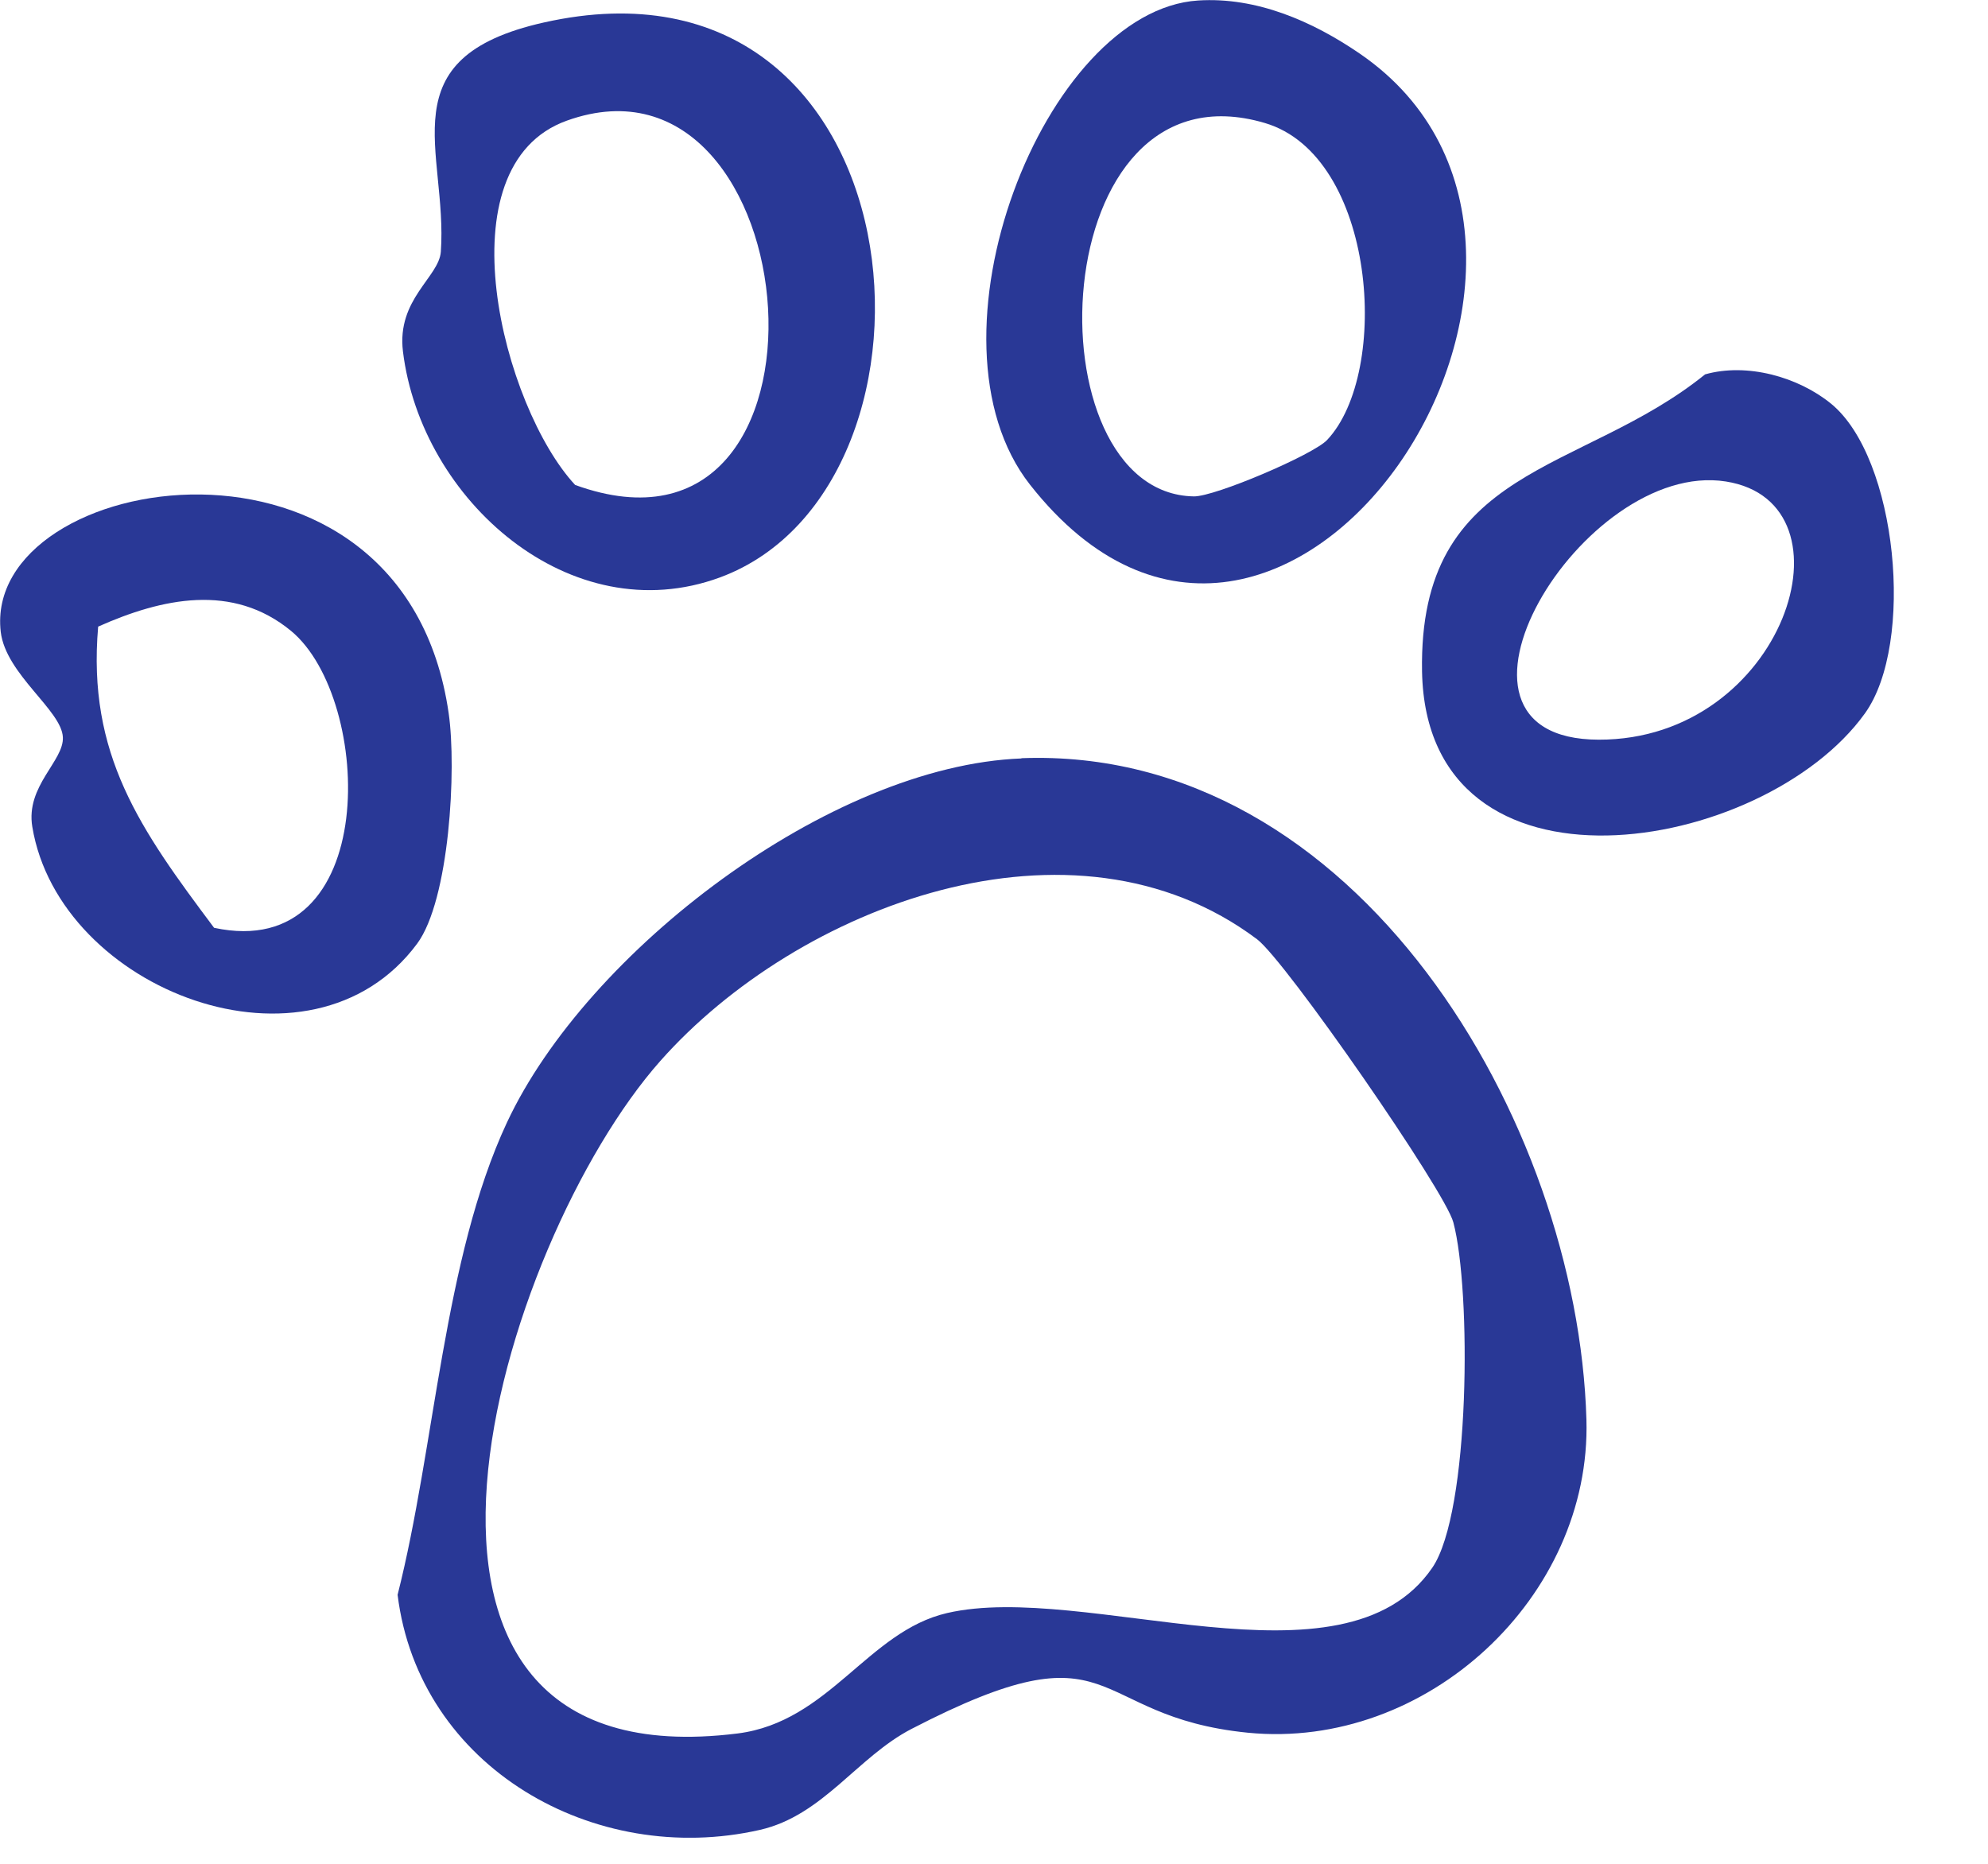
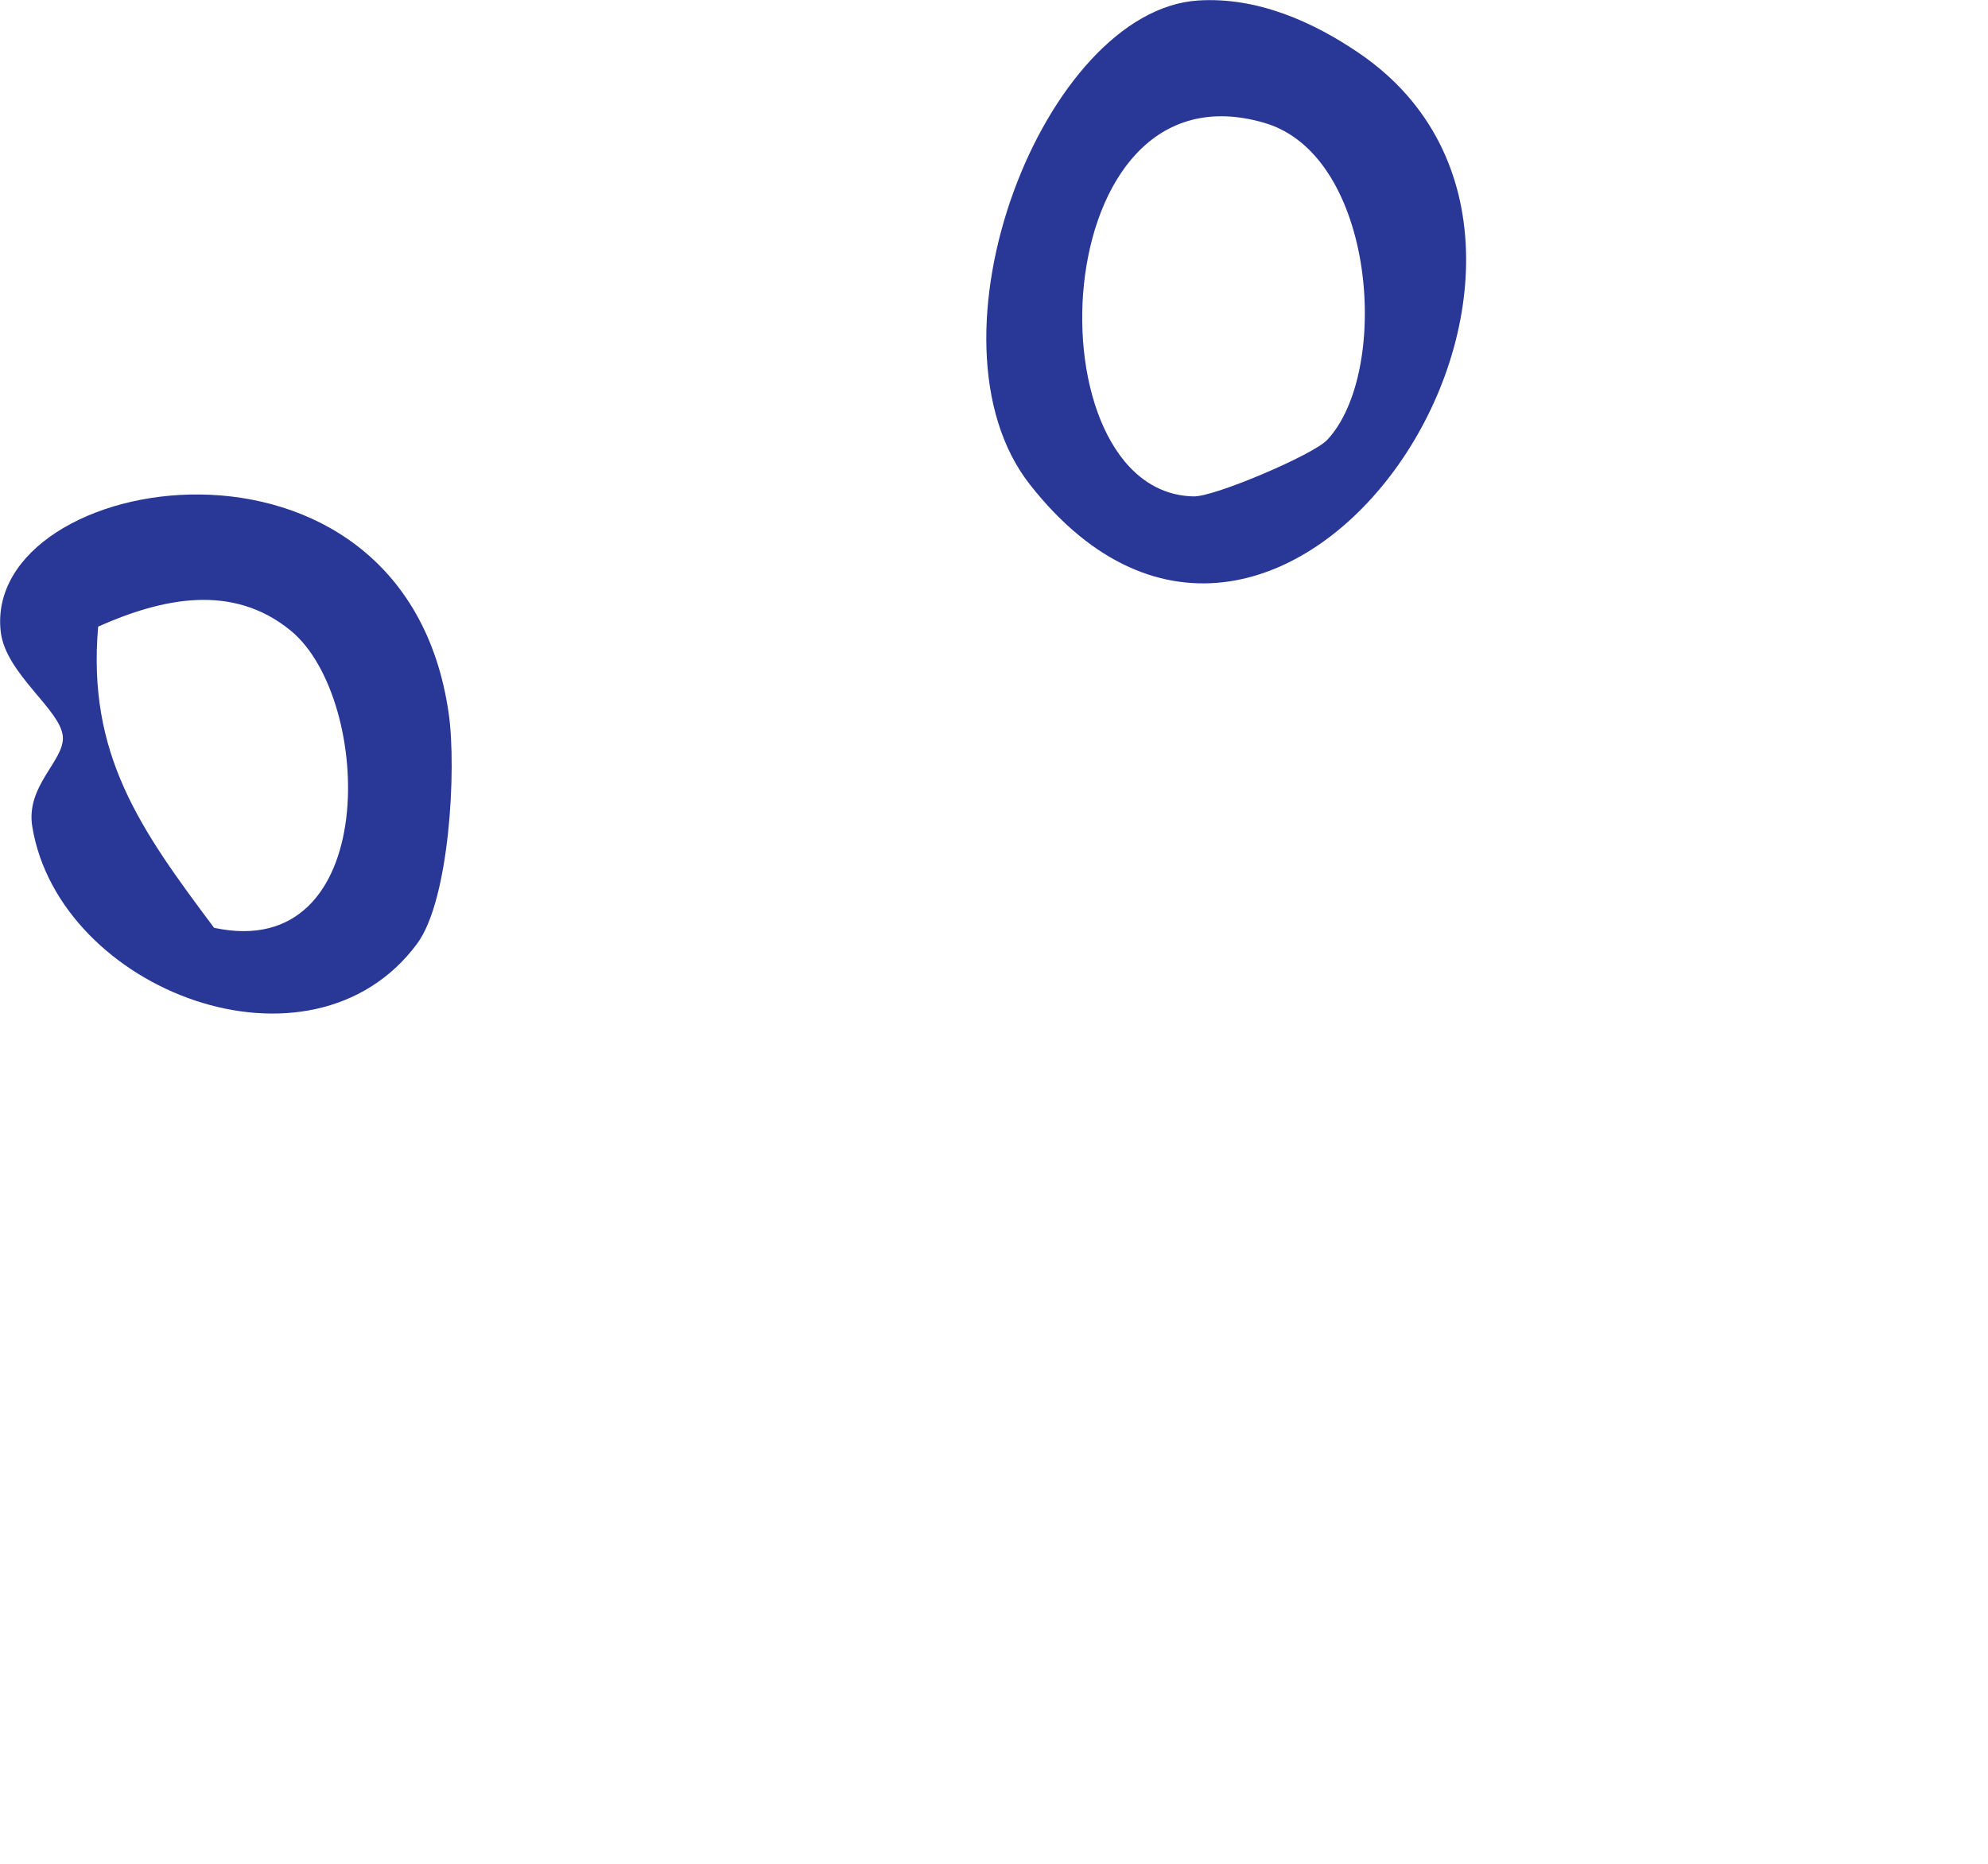
<svg xmlns="http://www.w3.org/2000/svg" fill="none" viewBox="0 0 16 15" height="15" width="16">
  <g clip-path="url(#clip0_74_87)">
-     <path fill="#293896" d="M8.221 6.102C10.921 6 12.699 9.026 12.768 11.425C12.809 12.852 11.482 14.087 10.043 13.945C8.725 13.813 9.024 13.041 7.337 13.914C6.9 14.14 6.624 14.611 6.116 14.727C4.783 15.03 3.371 14.223 3.2 12.835C3.503 11.641 3.568 10.131 4.08 9.034C4.724 7.656 6.677 6.163 8.221 6.104V6.102ZM5.315 8.538C4.021 9.997 2.678 14.359 5.937 13.951C6.675 13.857 6.984 13.13 7.622 12.982C8.737 12.724 10.814 13.656 11.527 12.618C11.834 12.171 11.842 10.381 11.697 9.838C11.633 9.588 10.348 7.733 10.117 7.559C8.635 6.447 6.421 7.29 5.315 8.538Z" />
-     <path fill="#293896" d="M4.377 0.181C7.437 -0.506 7.794 3.907 5.795 4.647C4.592 5.09 3.389 4.025 3.243 2.828C3.192 2.408 3.533 2.231 3.548 2.026C3.605 1.215 3.109 0.465 4.377 0.181ZM4.562 0.971C3.546 1.335 4.048 3.278 4.629 3.903C6.888 4.722 6.532 0.264 4.562 0.971Z" />
    <path fill="#293896" d="M9.643 0.004C10.113 -0.026 10.564 0.171 10.946 0.433C13.27 2.03 10.332 6.498 8.29 3.901C7.37 2.731 8.406 0.083 9.643 0.004ZM10.68 3.542C11.196 2.997 11.074 1.254 10.18 0.99C8.392 0.461 8.276 3.974 9.609 3.995C9.779 3.997 10.566 3.661 10.68 3.542Z" />
    <path fill="#293896" d="M3.357 7.595C2.501 8.749 0.477 7.973 0.26 6.654C0.205 6.325 0.516 6.124 0.506 5.933C0.496 5.716 0.047 5.427 0.006 5.086C-0.146 3.781 3.249 3.223 3.611 5.74C3.676 6.189 3.617 7.244 3.357 7.595ZM2.343 5.078C1.873 4.69 1.304 4.814 0.79 5.043C0.701 6.073 1.128 6.673 1.723 7.467C3.068 7.756 3.007 5.628 2.343 5.078Z" />
-     <path fill="#293896" d="M14.737 3.249C15.271 3.686 15.414 5.179 15.009 5.742C14.189 6.882 11.482 7.333 11.445 5.405C11.415 3.739 12.726 3.82 13.723 3.013C14.059 2.918 14.471 3.032 14.737 3.249ZM13.89 3.875C12.738 3.694 11.372 5.949 12.866 5.953C14.359 5.957 14.973 4.045 13.89 3.875Z" />
  </g>
  <defs>
    <clipPath id="clip0_74_87">
      <rect fill="white" height="14.79" width="15.241" />
    </clipPath>
  </defs>
</svg>